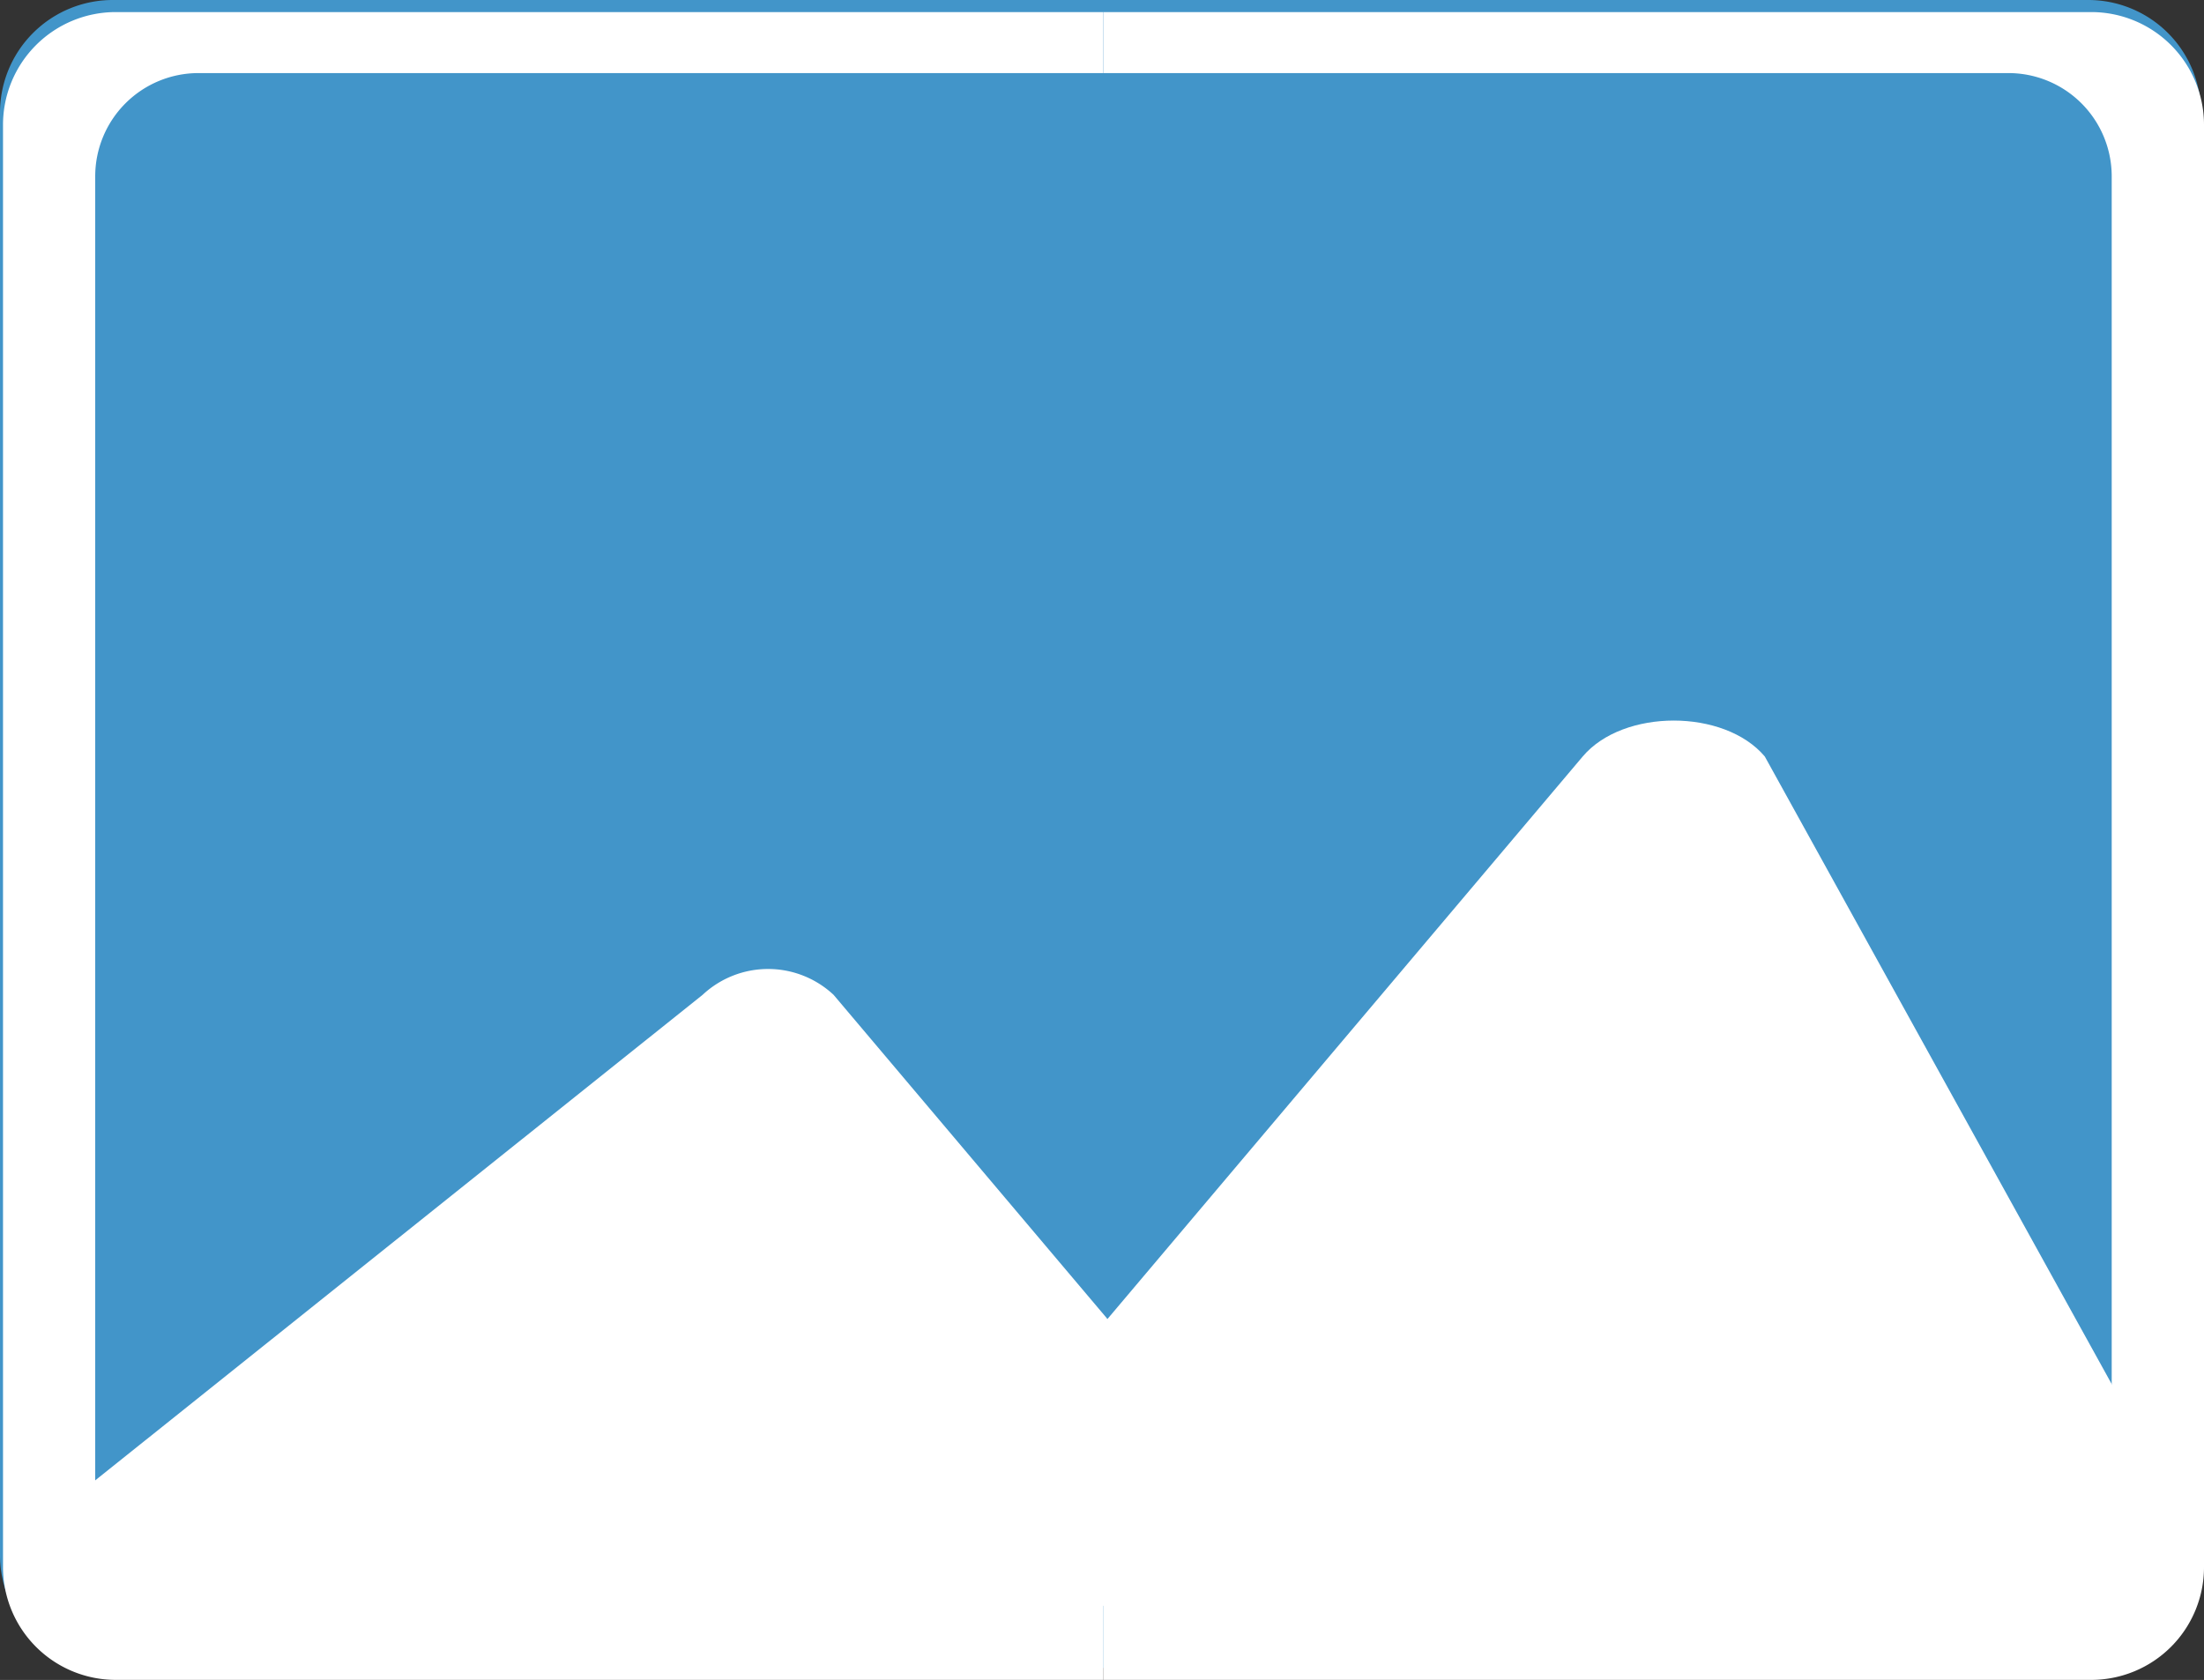
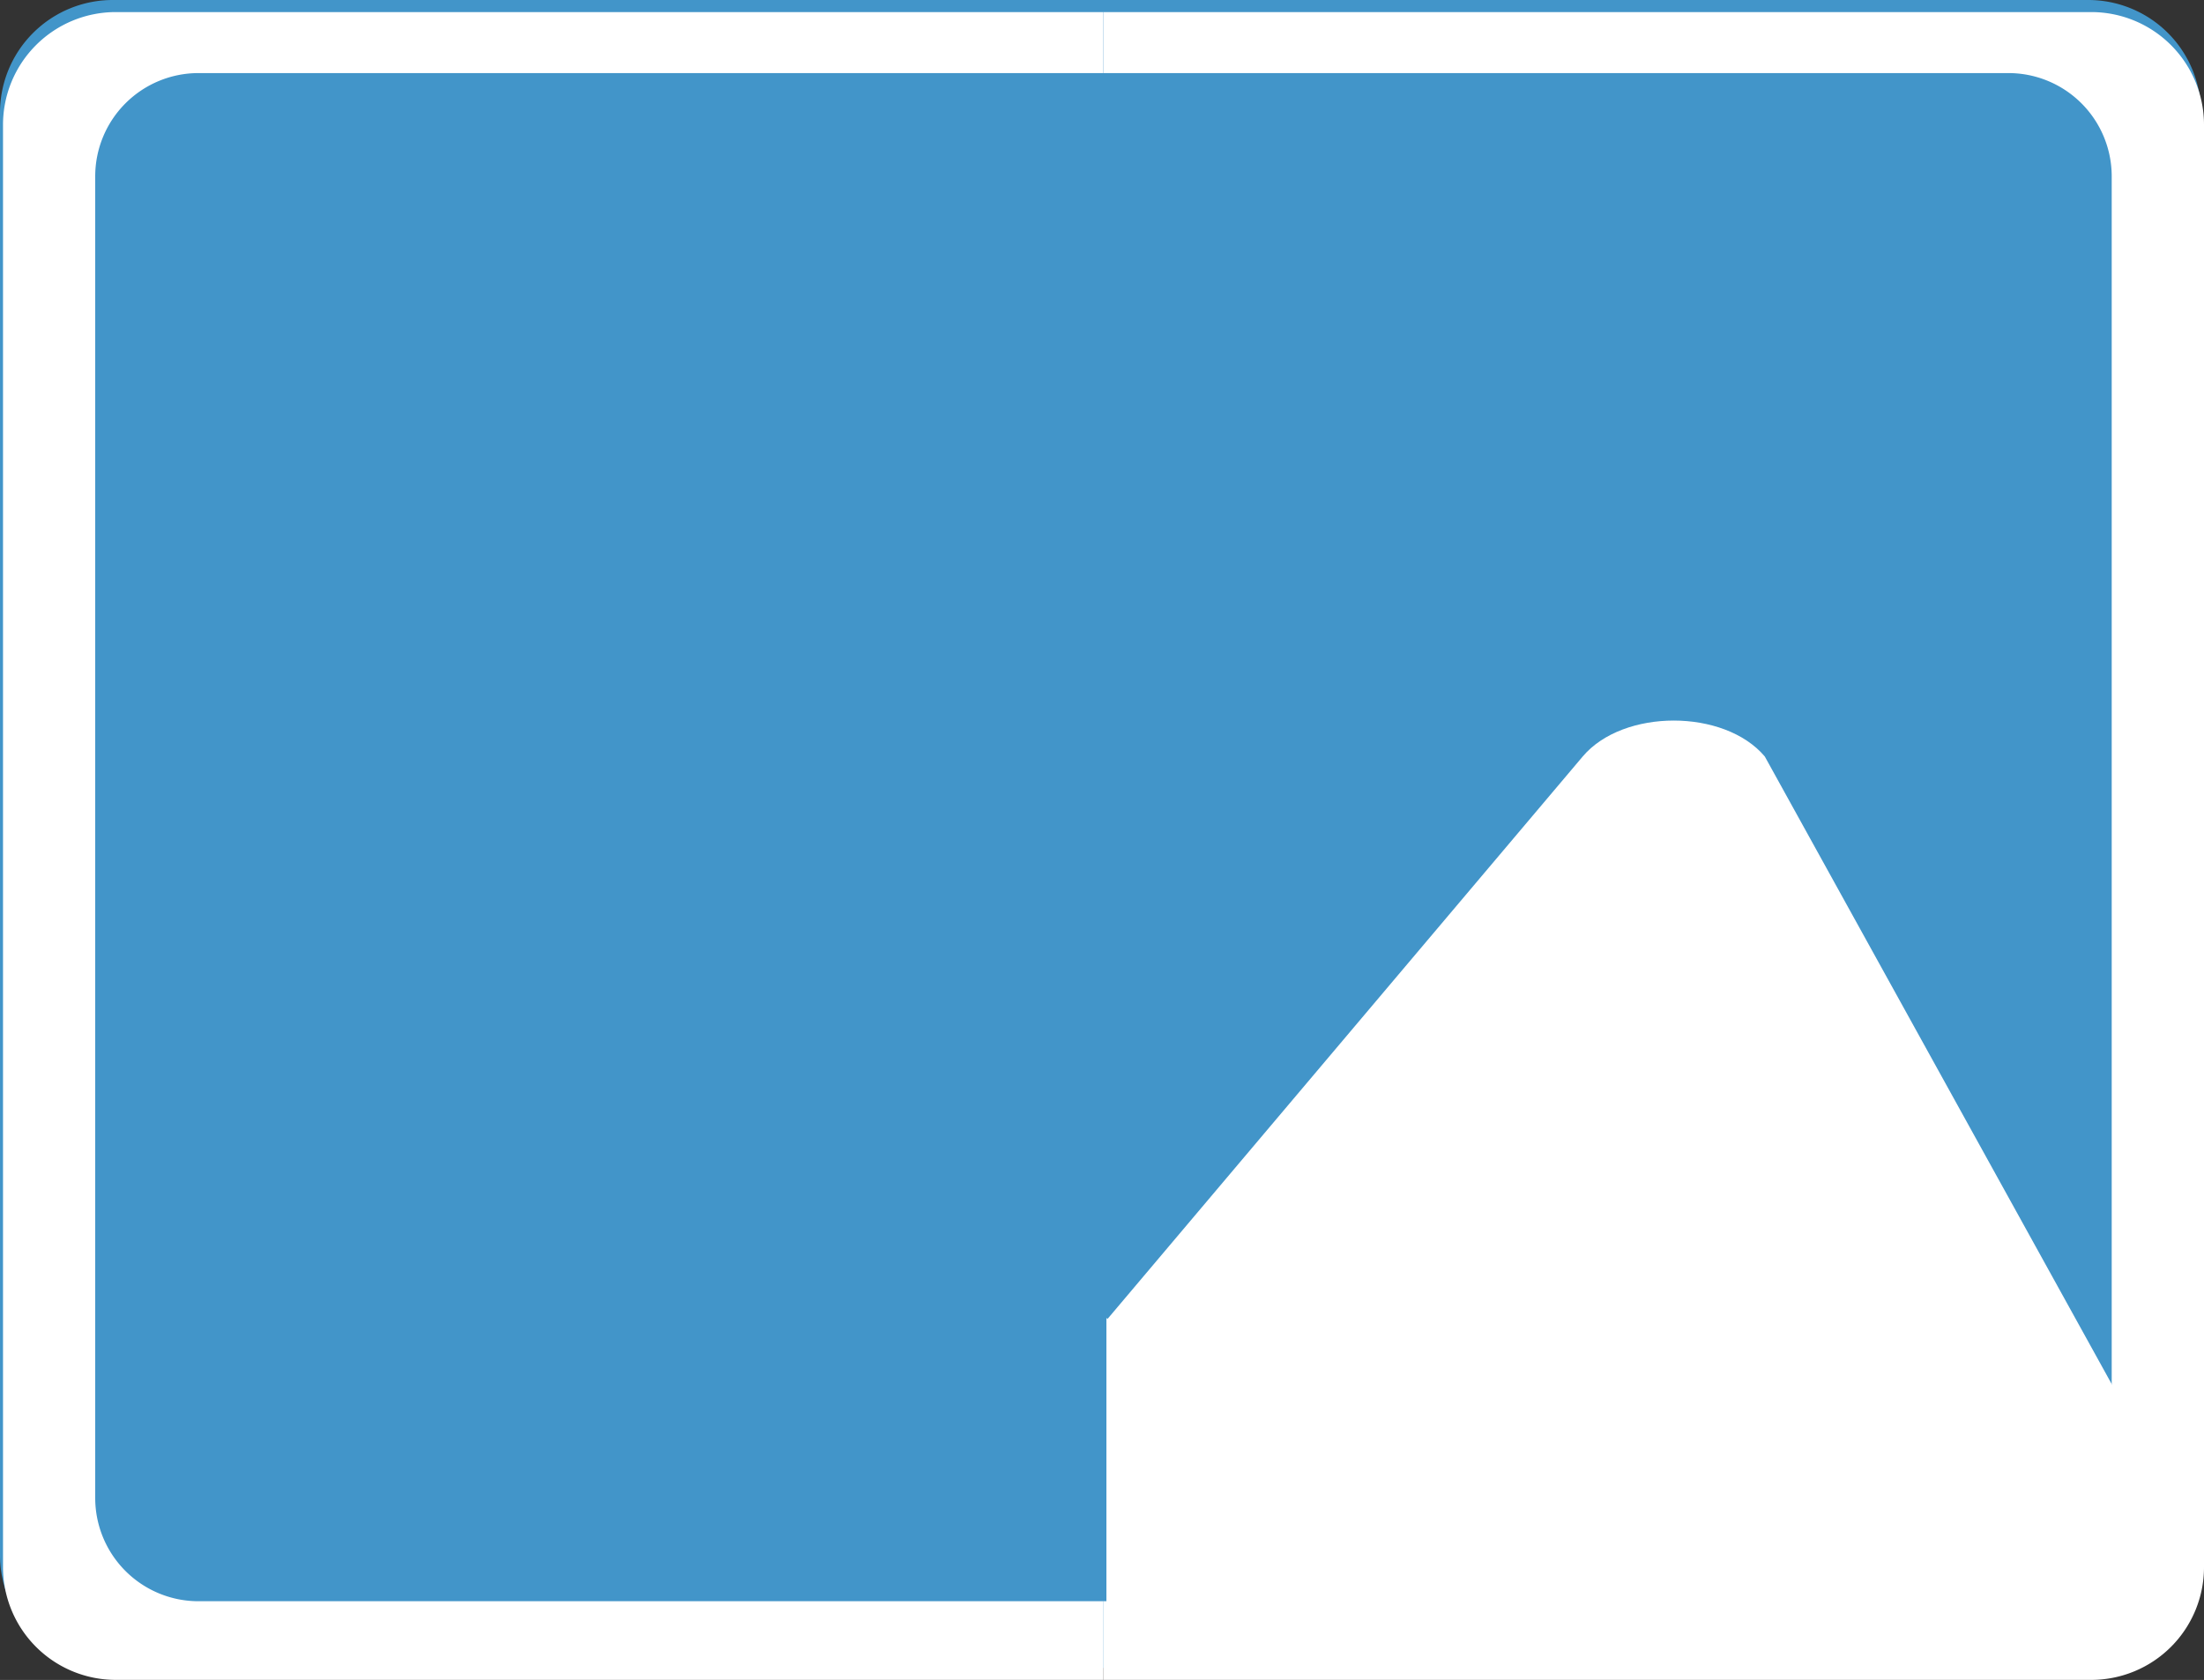
<svg xmlns="http://www.w3.org/2000/svg" id="Group_3460" data-name="Group 3460" width="104" height="79.287" viewBox="0 0 104 79.287">
  <rect x="0" y="0" width="104" height="79.287" fill="#333333" stroke="none" />
  <defs>
    <clipPath id="clip-path">
      <path id="Path_4794" data-name="Path 4794" d="M0,0H104V79.287H0Z" fill="#4295c9" />
    </clipPath>
  </defs>
  <g id="Mask_Group_1" data-name="Mask Group 1" clip-path="url(#clip-path)">
    <path id="Path_4786" data-name="Path 4786" d="M98.537,0H5.32A5.32,5.32,0,0,0,0,5.32V73.4a5.32,5.32,0,0,0,5.32,5.32H98.537a5.32,5.32,0,0,0,5.32-5.32V5.32A5.32,5.32,0,0,0,98.537,0" fill="#4295c9" />
    <path id="Path_4787" data-name="Path 4787" d="M343.116,92.02a4.874,4.874,0,0,0,4.874-4.874V24.771a4.874,4.874,0,0,0-4.874-4.874h-42.7V92.02Z" transform="translate(-248.34 -16.448)" fill="#4295c9" />
-     <path id="Path_4788" data-name="Path 4788" d="M55.594,277.648,44.96,265.059a4.524,4.524,0,0,0-6.18,0L7.289,290.237c-1.373,1.626.344,3.658,3.09,3.658H57.835V280.3Z" transform="translate(-5.626 -218.107)" fill="#fff" />
    <path id="Path_4789" data-name="Path 4789" d="M351.614,232.878l-19.343-35c-1.909-2.26-6.682-2.26-8.591,0l-14.783,17.5-7.644,9.05-.006-.006-.043-.051v13.594h46.682c3.819,0,5.638-2.826,3.729-5.086" transform="translate(-248.996 -162.175)" fill="#fff" />
    <path id="Path_4790" data-name="Path 4790" d="M118.425,136.962a7.374,7.374,0,0,0,7.374,7.374V129.588a7.374,7.374,0,0,0-7.374,7.374" transform="translate(-97.898 -107.126)" fill="#4295c9" />
    <path id="Path_4791" data-name="Path 4791" d="M160.966,129.588v14.748a7.374,7.374,0,0,0,0-14.748" transform="translate(-133.065 -107.126)" fill="#4295c9" />
    <path id="Path_4792" data-name="Path 4792" d="M10.045,78.288a4.874,4.874,0,0,1-4.874-4.874V11.039a4.874,4.874,0,0,1,4.874-4.874h42.7V3.286H6.14A5.32,5.32,0,0,0,.82,8.606V76.683A5.32,5.32,0,0,0,6.14,82H52.749V78.288Z" transform="translate(-0.678 -2.716)" fill="#fff" />
    <path id="Path_4793" data-name="Path 4793" d="M347.02,3.286H300.411V6.165h42.7a4.874,4.874,0,0,1,4.874,4.874V73.414a4.874,4.874,0,0,1-4.874,4.874h-42.7V82H347.02a5.32,5.32,0,0,0,5.32-5.32V8.606a5.32,5.32,0,0,0-5.32-5.32" transform="translate(-248.34 -2.716)" fill="#fff" />
  </g>
</svg>